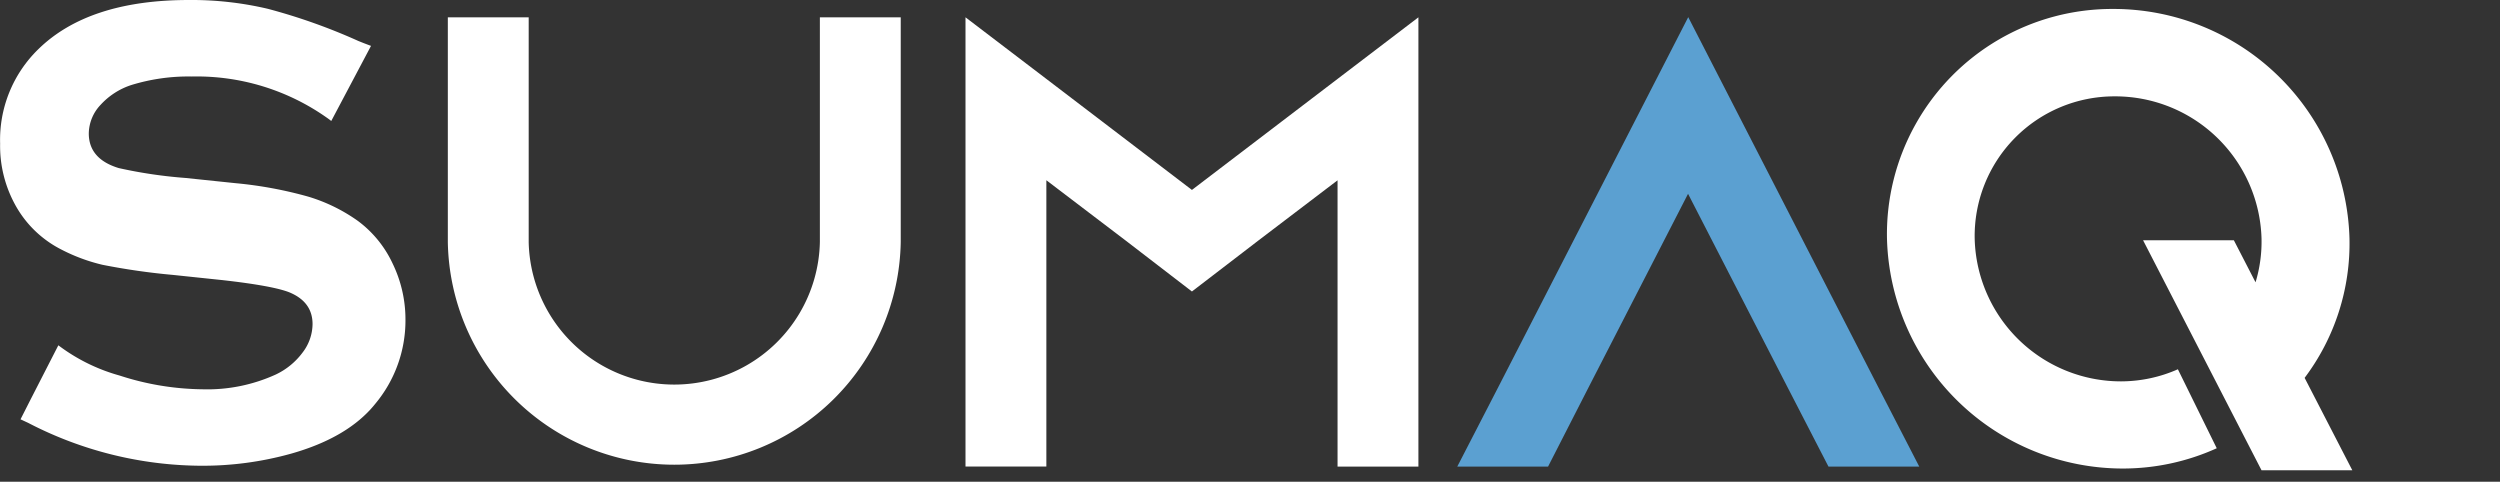
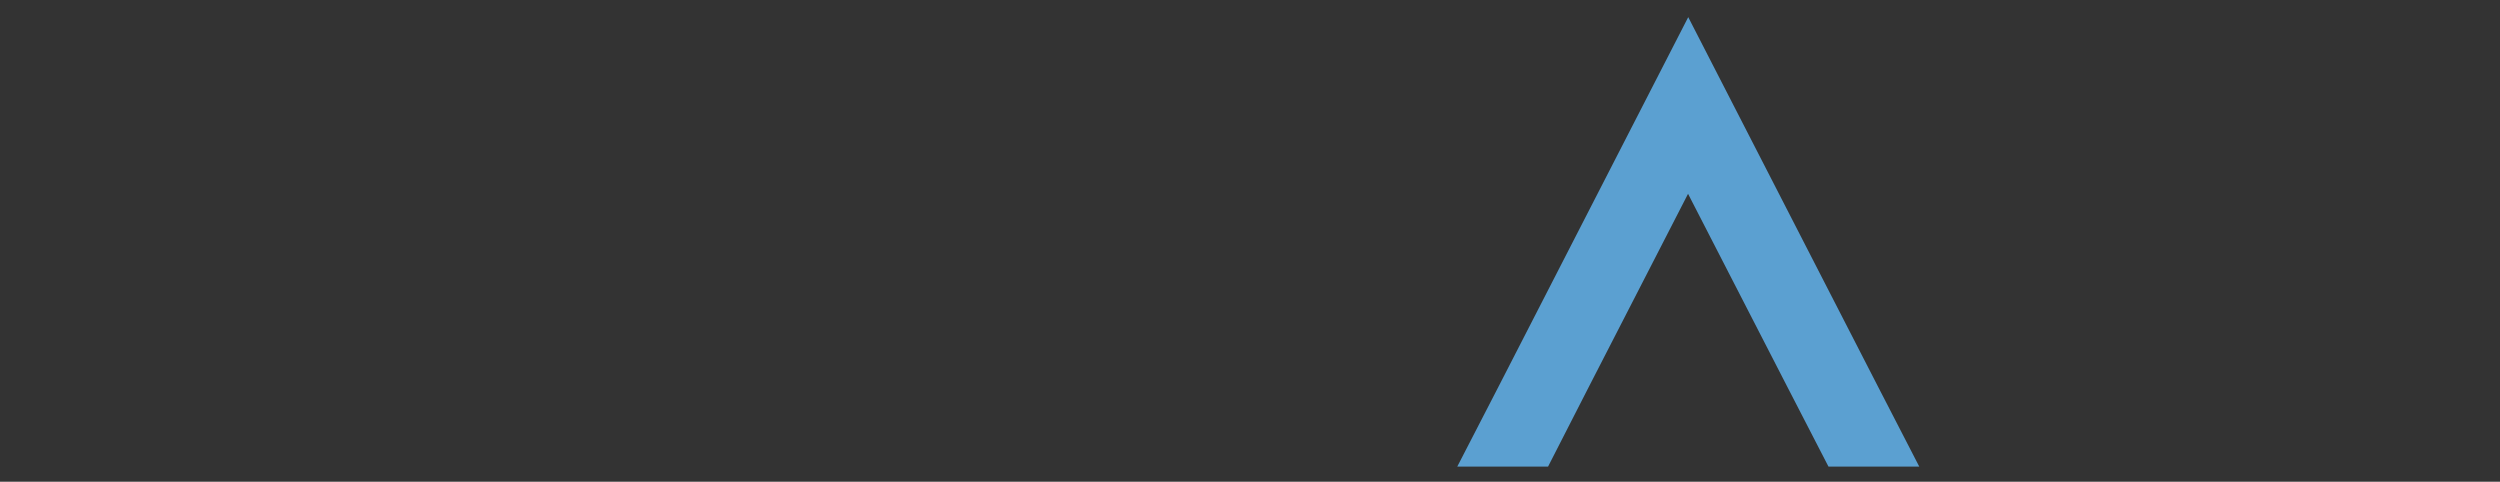
<svg xmlns="http://www.w3.org/2000/svg" id="SUMAQ" viewBox="0 0 413.05 79.59">
  <rect x="0" y="0" width="413.05" height="79.59" fill="#333333" stroke="none" />
  <defs>
    <style>.cls-1{fill:#ffffff;}.cls-2{fill:#5ba0d1;}</style>
  </defs>
-   <path class="cls-1" d="M443.89,153.48l-3.58-6.94-15,0,19.57,38h15L452,169.27a36.92,36.92,0,0,0,7.41-23.06,39,39,0,0,0-39-37.89A37.21,37.21,0,0,0,383,146.37a39,39,0,0,0,39,37.88,37.61,37.61,0,0,0,15.48-3.35l-6.42-13.05a23.33,23.33,0,0,1-9.37,2,24.18,24.18,0,0,1-24.2-23.49,23.08,23.08,0,0,1,23.19-23.6,24.18,24.18,0,0,1,24.2,23.5,23.22,23.22,0,0,1-.84,6.71C444,153.13,443.94,153.3,443.89,153.48Z" transform="translate(-71.23 -106.84)" />
-   <path class="cls-1" d="M220.05,109.7v37.11a37.42,37.42,0,0,1-74.83,0V109.7h13.36v37.11a24.06,24.06,0,0,0,48.11,0V109.7Z" transform="translate(-71.23 -106.84)" />
-   <path class="cls-1" d="M305.58,109.7v74.23H292.22v-47.3l-13.15,10L268.16,155l-10.9-8.38-13.15-10v47.3H230.75V109.7l13.36,10.18,24.05,18.34,24.06-18.34Z" transform="translate(-71.23 -106.84)" />
  <path class="cls-2" d="M388.33,183.93h-15l-6.84-13.26-16.36-31.81-16.35,31.81L327,183.93H312l6.84-13.26,31.32-61,31.33,61Z" transform="translate(-71.23 -106.84)" />
-   <path class="cls-1" d="M136.08,150.34a18.46,18.46,0,0,0-5.72-7,28,28,0,0,0-8.16-4,67.06,67.06,0,0,0-12-2.23l-8.35-.87a77,77,0,0,1-11-1.63c-3.3-1-4.95-2.92-4.95-5.72a7,7,0,0,1,1.95-4.73,11.86,11.86,0,0,1,5.07-3.27,32,32,0,0,1,10-1.41,37.29,37.29,0,0,1,22.23,6.75q.44.3.81.6l6.57-12.41c-.57-.21-1.23-.46-2.07-.8a97,97,0,0,0-15-5.33,55.08,55.08,0,0,0-13-1.45q-16.59,0-24.89,8.12a20.88,20.88,0,0,0-6.32,15.6,20.22,20.22,0,0,0,2.5,10.14,17.91,17.91,0,0,0,7.6,7.36,29.42,29.42,0,0,0,6.81,2.53,111.11,111.11,0,0,0,11.64,1.67l8.19.86q8.25.93,11,2,3.88,1.58,3.88,5.27a7.84,7.84,0,0,1-1.65,4.7,11.79,11.79,0,0,1-4.41,3.62,27.26,27.26,0,0,1-12.07,2.45A45.66,45.66,0,0,1,91,168.89a30.18,30.18,0,0,1-10.13-5l-4.58,8.94-1.67,3.29,1.27.59a62.61,62.61,0,0,0,28.45,7.08,54.42,54.42,0,0,0,15-2q9.42-2.67,13.88-8.22a21.48,21.48,0,0,0,5-13.93A21.13,21.13,0,0,0,136.08,150.34Z" transform="translate(-71.23 -106.84)" />
</svg>